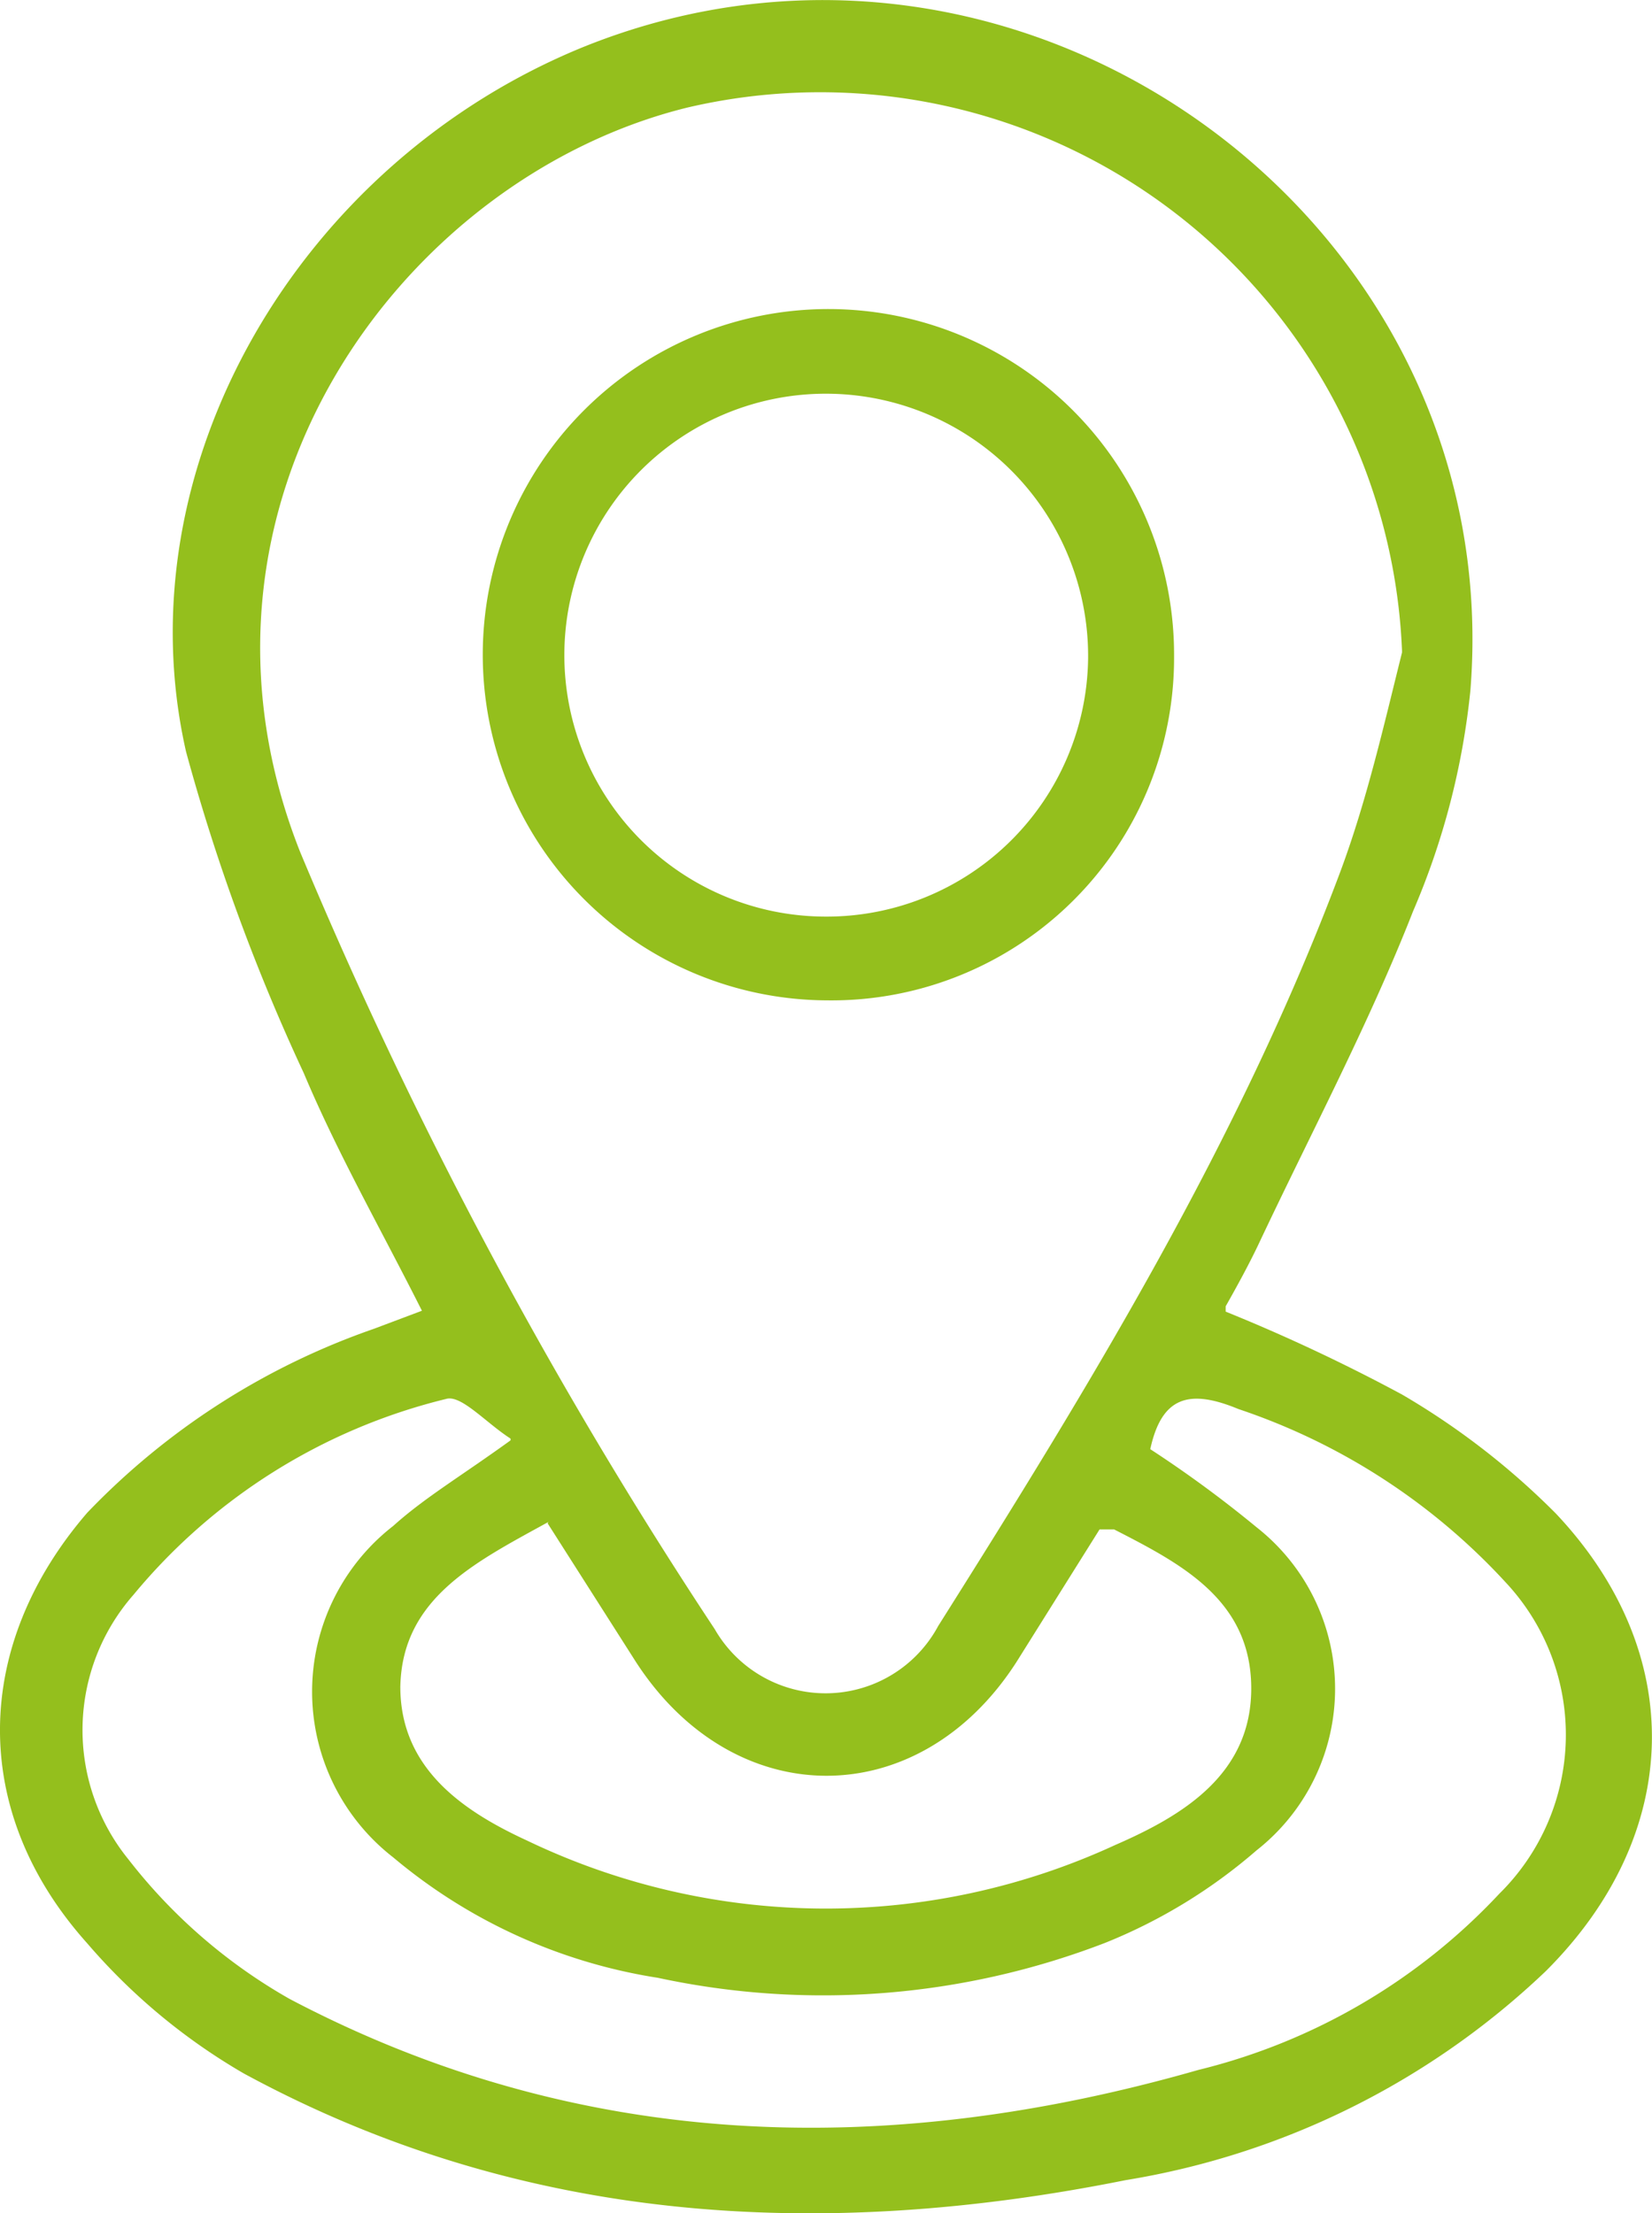
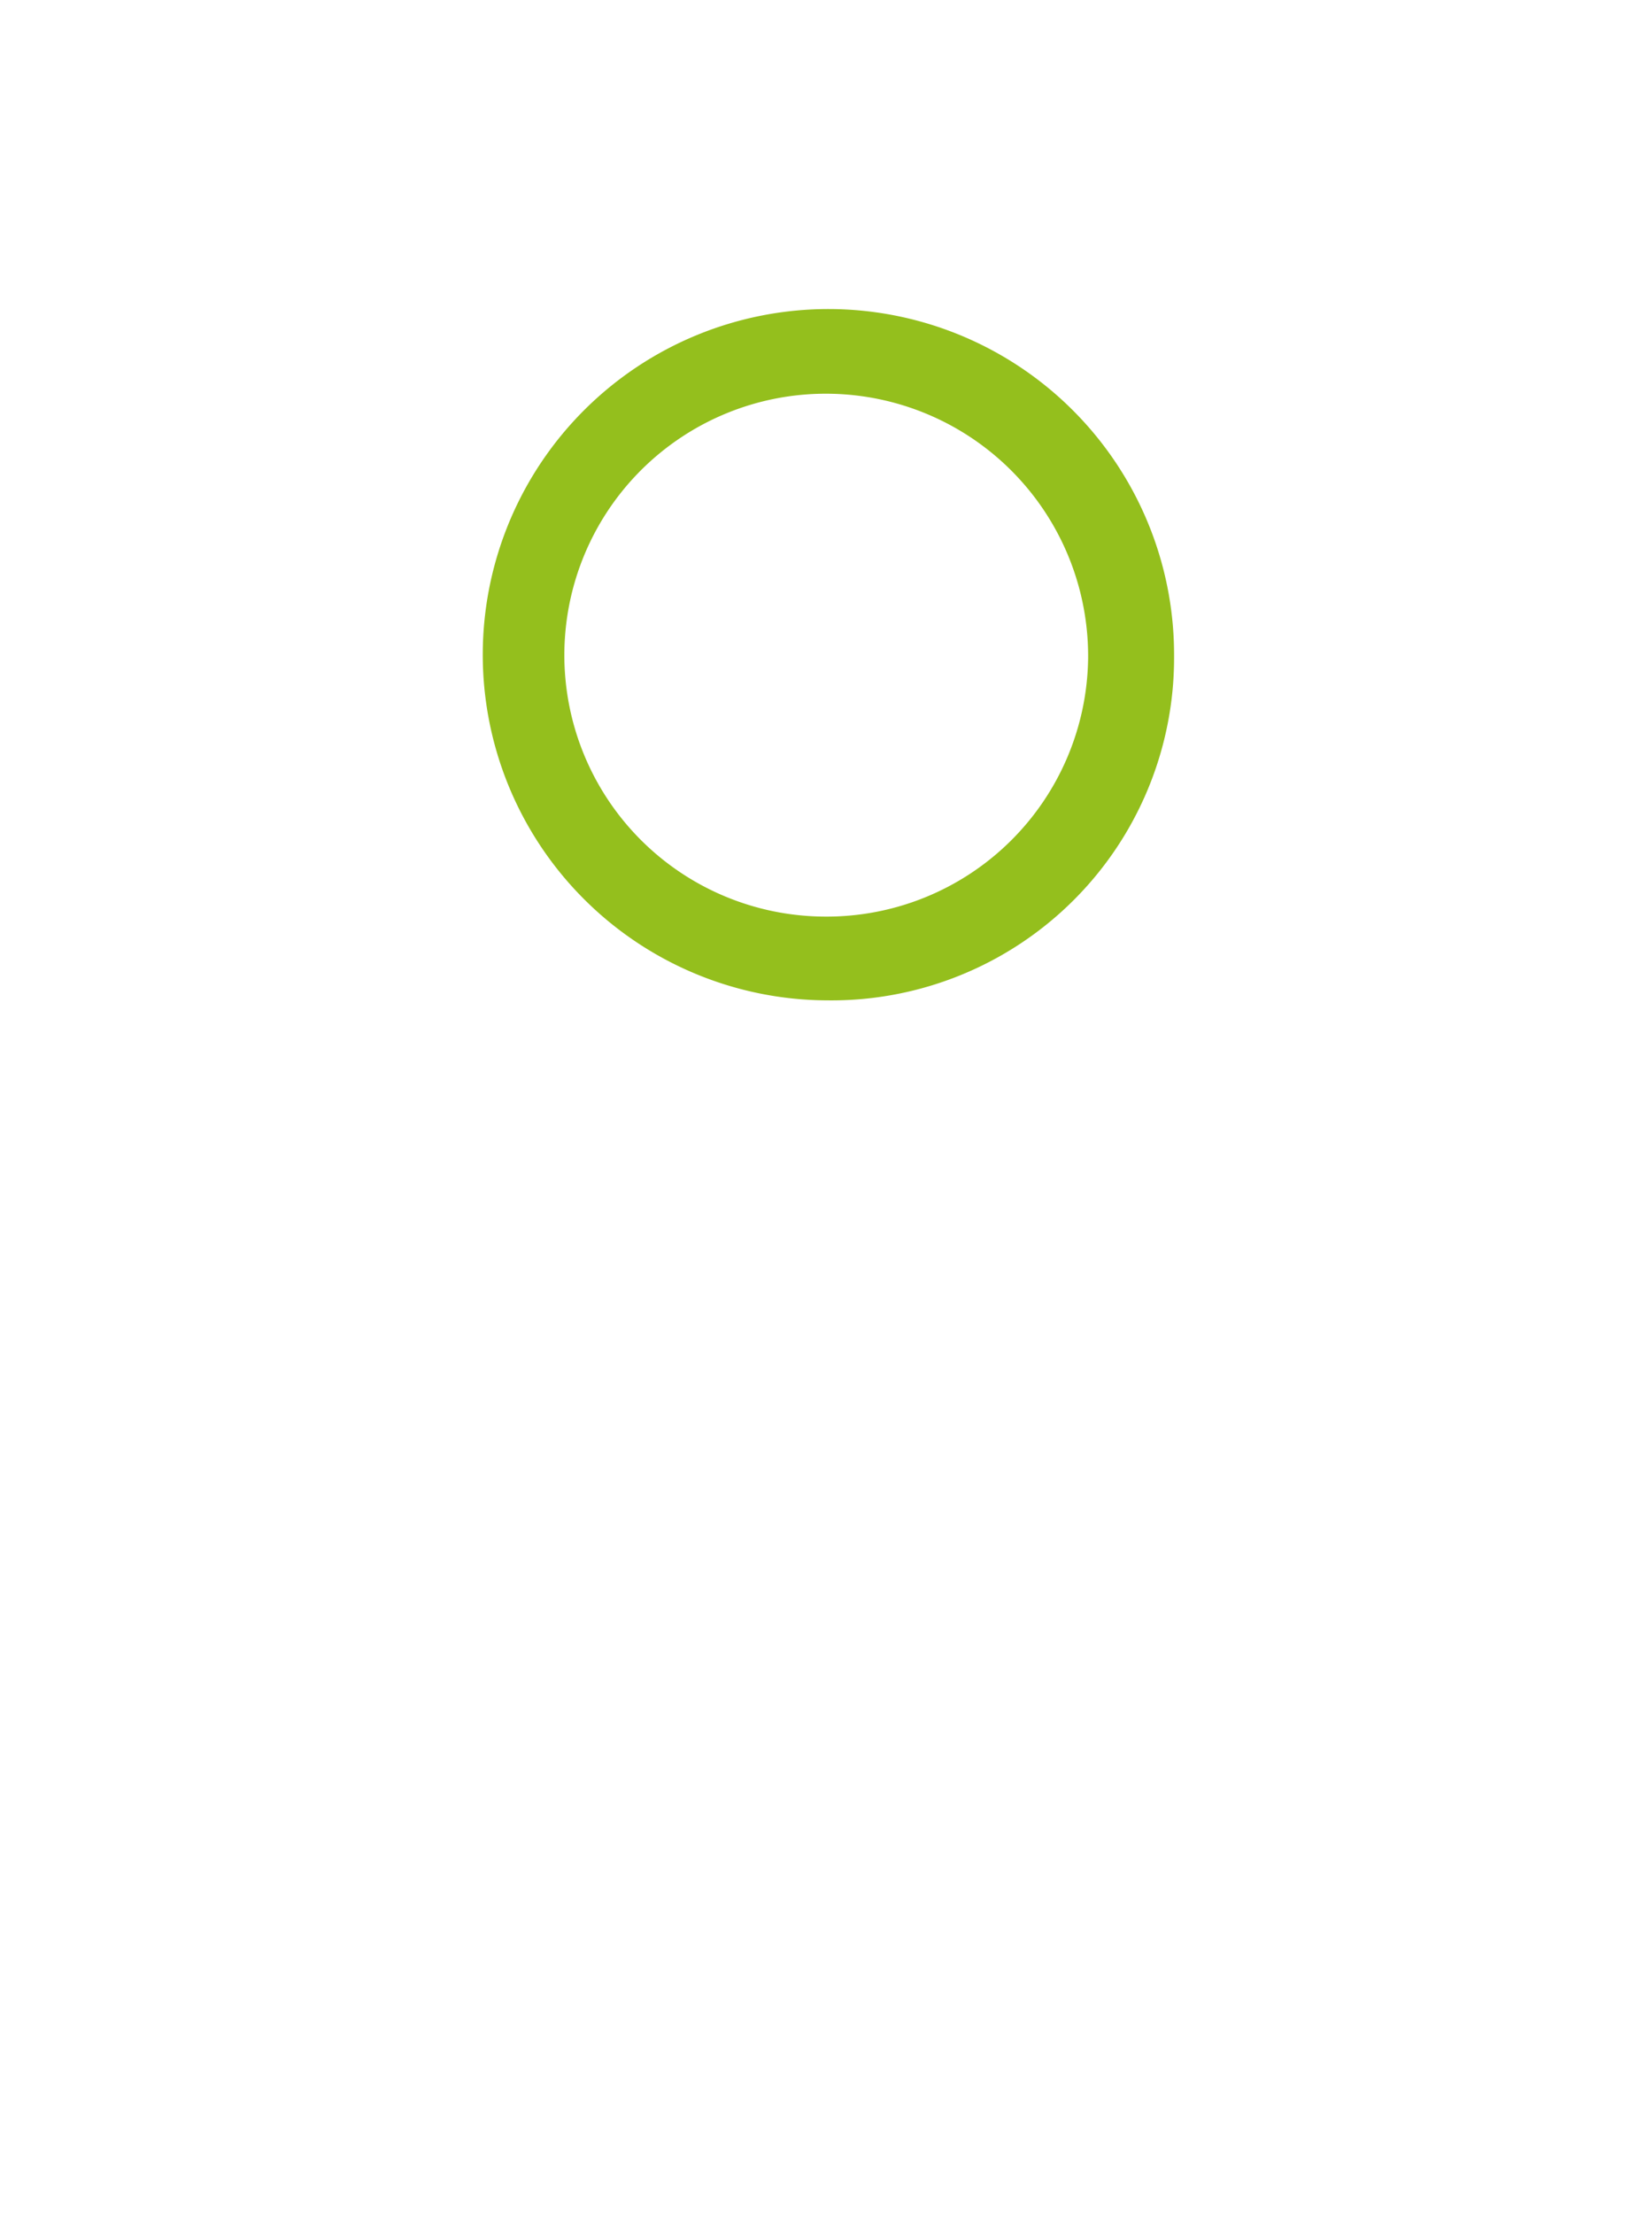
<svg xmlns="http://www.w3.org/2000/svg" viewBox="0.14 82.26 37.47 50.2" fill="#94bf1d">
-   <path d="M12.58 116.78c-1.67.92-3.32 1.73-3.36 3.74 0 1.84 1.4 2.81 2.88 3.49a15.66 15.66 0 0 0 13.33.1c1.54-.67 3.11-1.61 3.09-3.59s-1.59-2.79-3.11-3.57h-.33l-1.88 3c-2.21 3.45-6.41 3.45-8.64 0l-2-3.14m-.84-1.92c-.56-.36-1.12-1-1.46-.9a13.29 13.29 0 0 0-7.09 4.44 4.65 4.65 0 0 0-.12 6 12.31 12.31 0 0 0 3.66 3.17c6.61 3.48 13.56 3.63 20.61 1.61a13.85 13.85 0 0 0 6.83-4 5.06 5.06 0 0 0 .14-7.06 14.48 14.48 0 0 0-6.06-3.93c-1.11-.46-1.74-.29-2 .91a26.67 26.67 0 0 1 2.41 1.77 4.66 4.66 0 0 1 0 7.33 12.13 12.13 0 0 1-3.44 2.1 17.8 17.8 0 0 1-10.14.79 12.26 12.26 0 0 1-6-2.73 4.76 4.76 0 0 1 0-7.52c.71-.64 1.54-1.13 2.66-1.94m20.22-17.91A13.21 13.21 0 0 0 15.73 84.7c-6.46 1.59-11.91 9-8.78 16.89a105.94 105.94 0 0 0 9.4 17.62 2.9 2.9 0 0 0 5.07-.07c3.45-5.47 6.83-11 9.11-17.08.61-1.63 1-3.36 1.41-5m-4 14.95a40.42 40.42 0 0 1 4 1.88 17 17 0 0 1 3.49 2.7c3 3.18 2.88 7.28-.23 10.38a18 18 0 0 1-9.53 4.74c-6.93 1.39-13.7 1-20-2.42a13.79 13.79 0 0 1-3.55-2.95c-2.69-3-2.59-6.77 0-9.77a16.48 16.48 0 0 1 6.5-4.17l1.09-.41c-.92-1.83-1.91-3.56-2.68-5.39a45.58 45.58 0 0 1-2.67-7.29c-1.47-6.47 2.57-13.38 9.05-16 10-4 20.94 4 20.08 14.62a17 17 0 0 1-1.3 5c-1 2.55-2.3 5-3.48 7.5-.23.49-.51 1-.77 1.46" />
  <path d="M18.9 91.19a5.93 5.93 0 0 0-.059 11.86 5.93 5.93 0 0 0 5.979-5.86 5.95 5.95 0 0 0-5.92-6m0 13.76a7.84 7.84 0 0 1 .06-15.68 7.84 7.84 0 0 1 7.81 7.87 7.77 7.77 0 0 1-7.87 7.81" />
</svg>